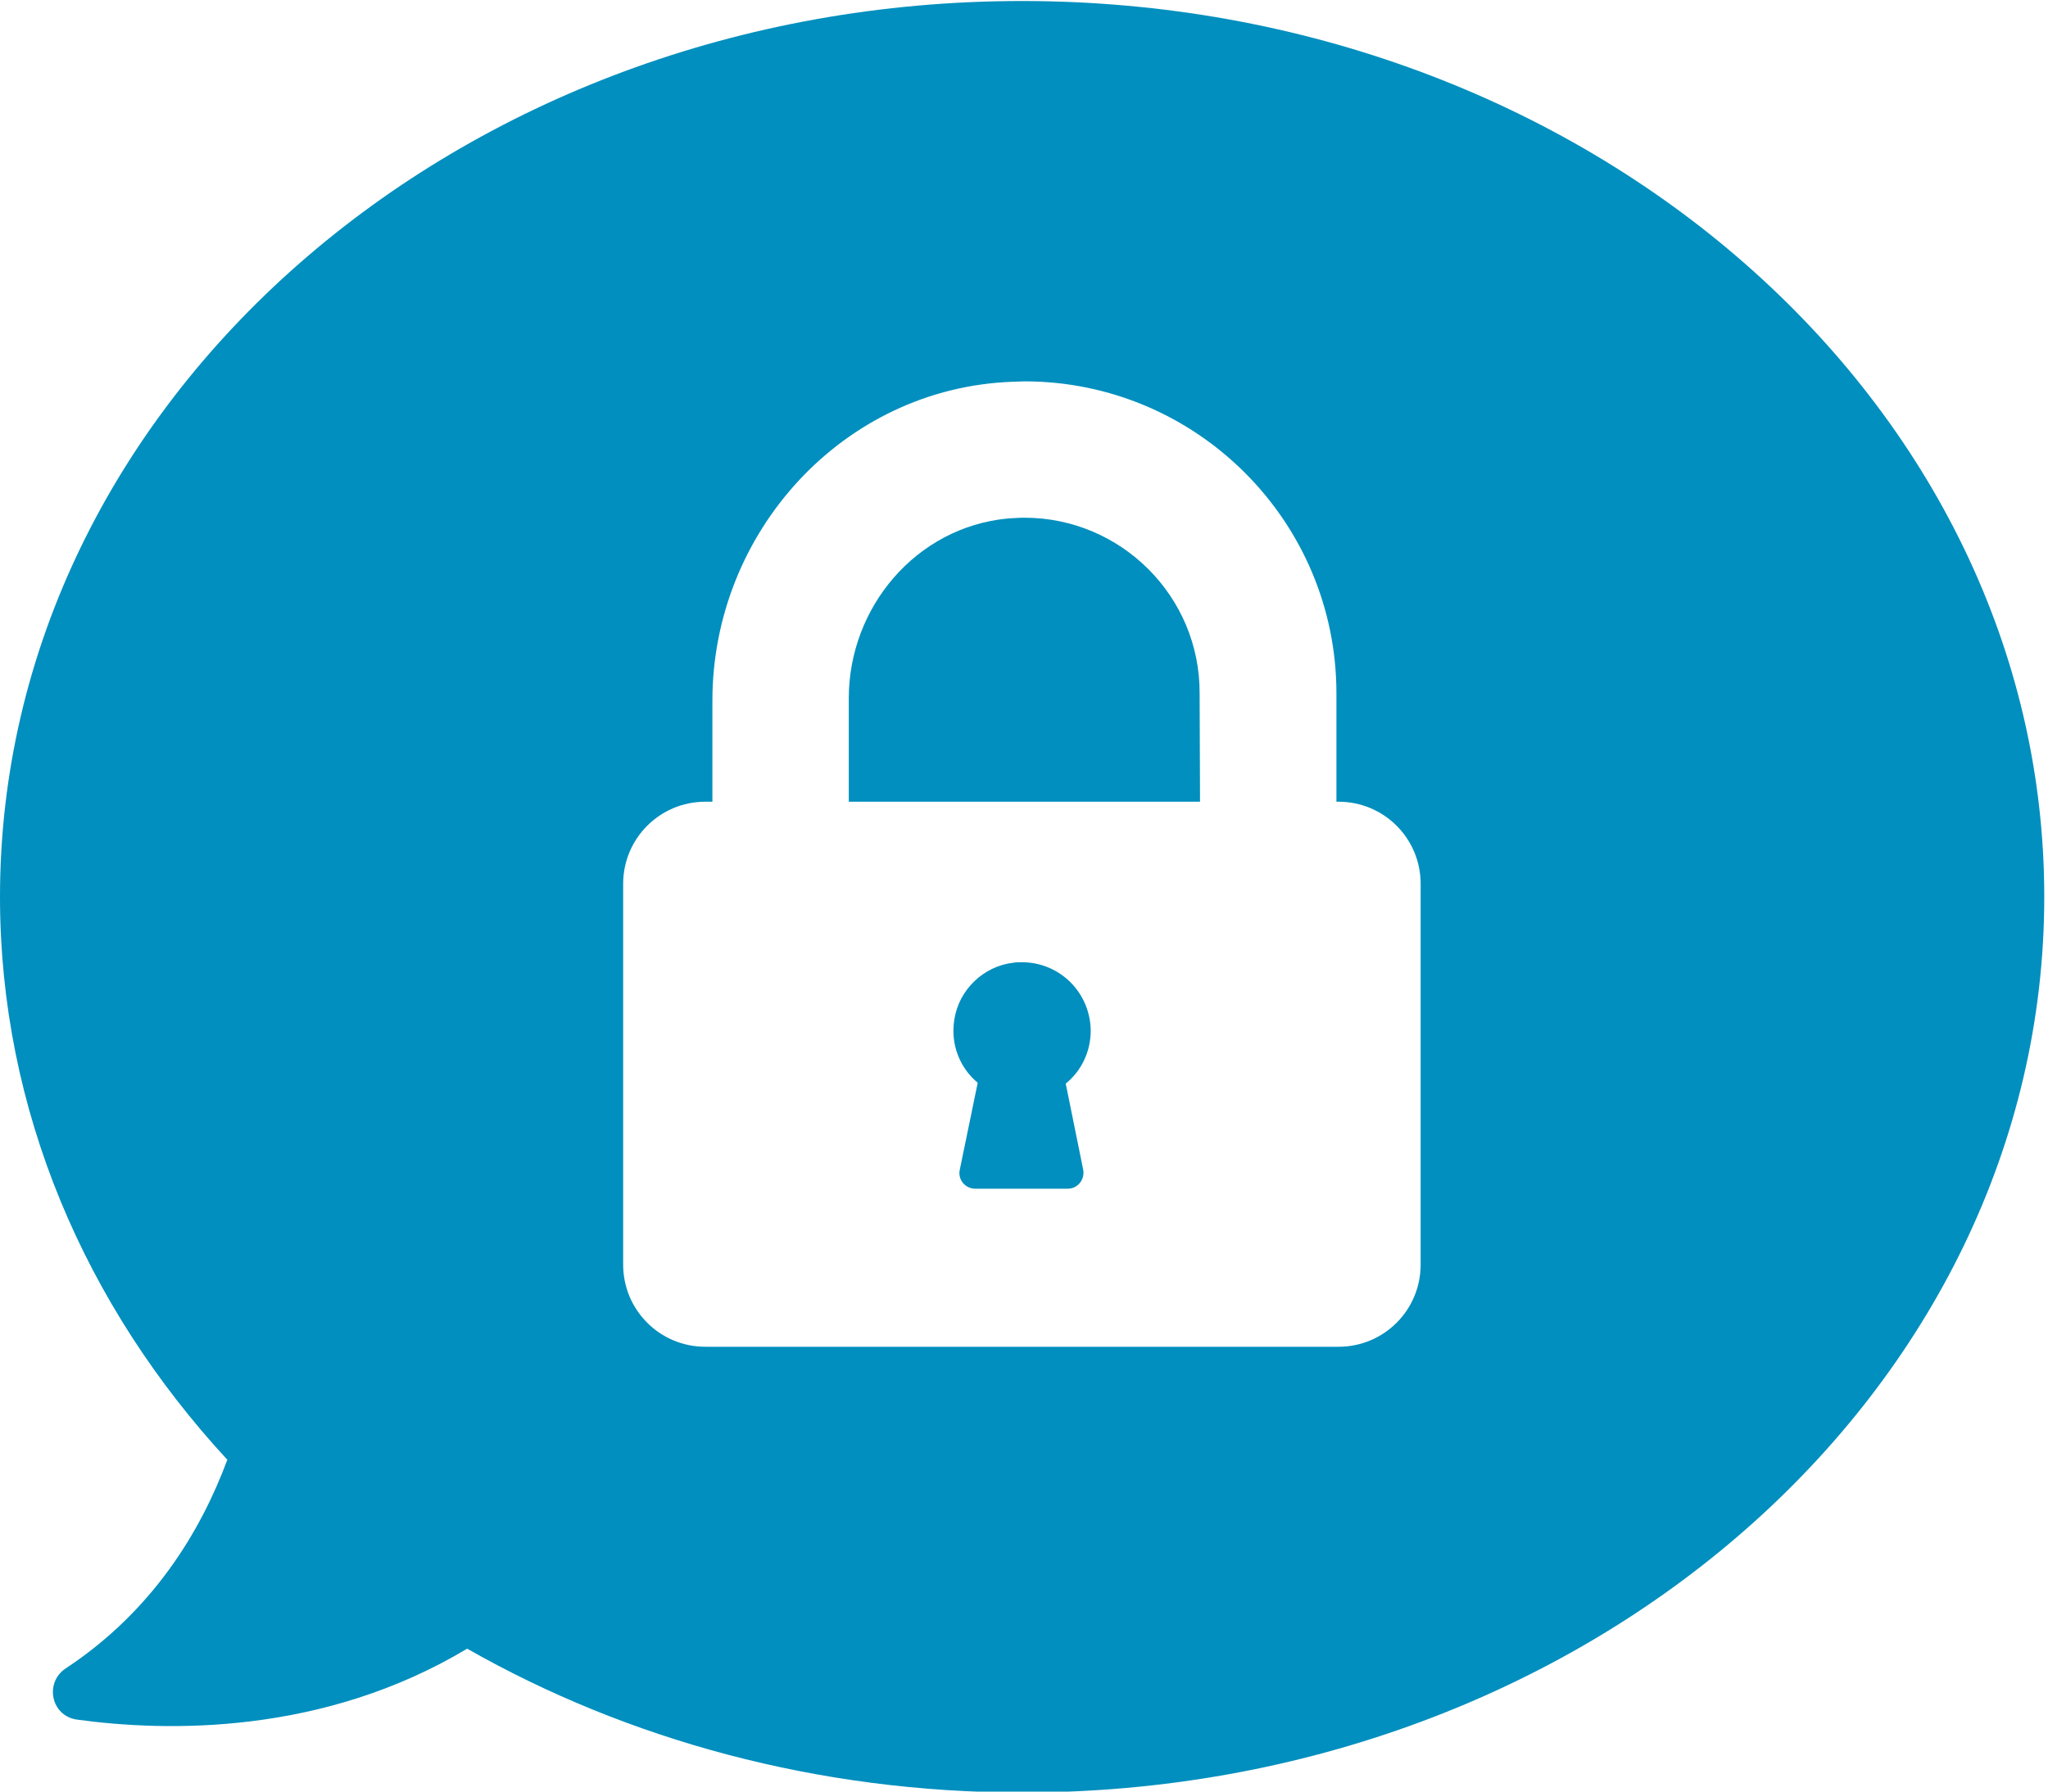
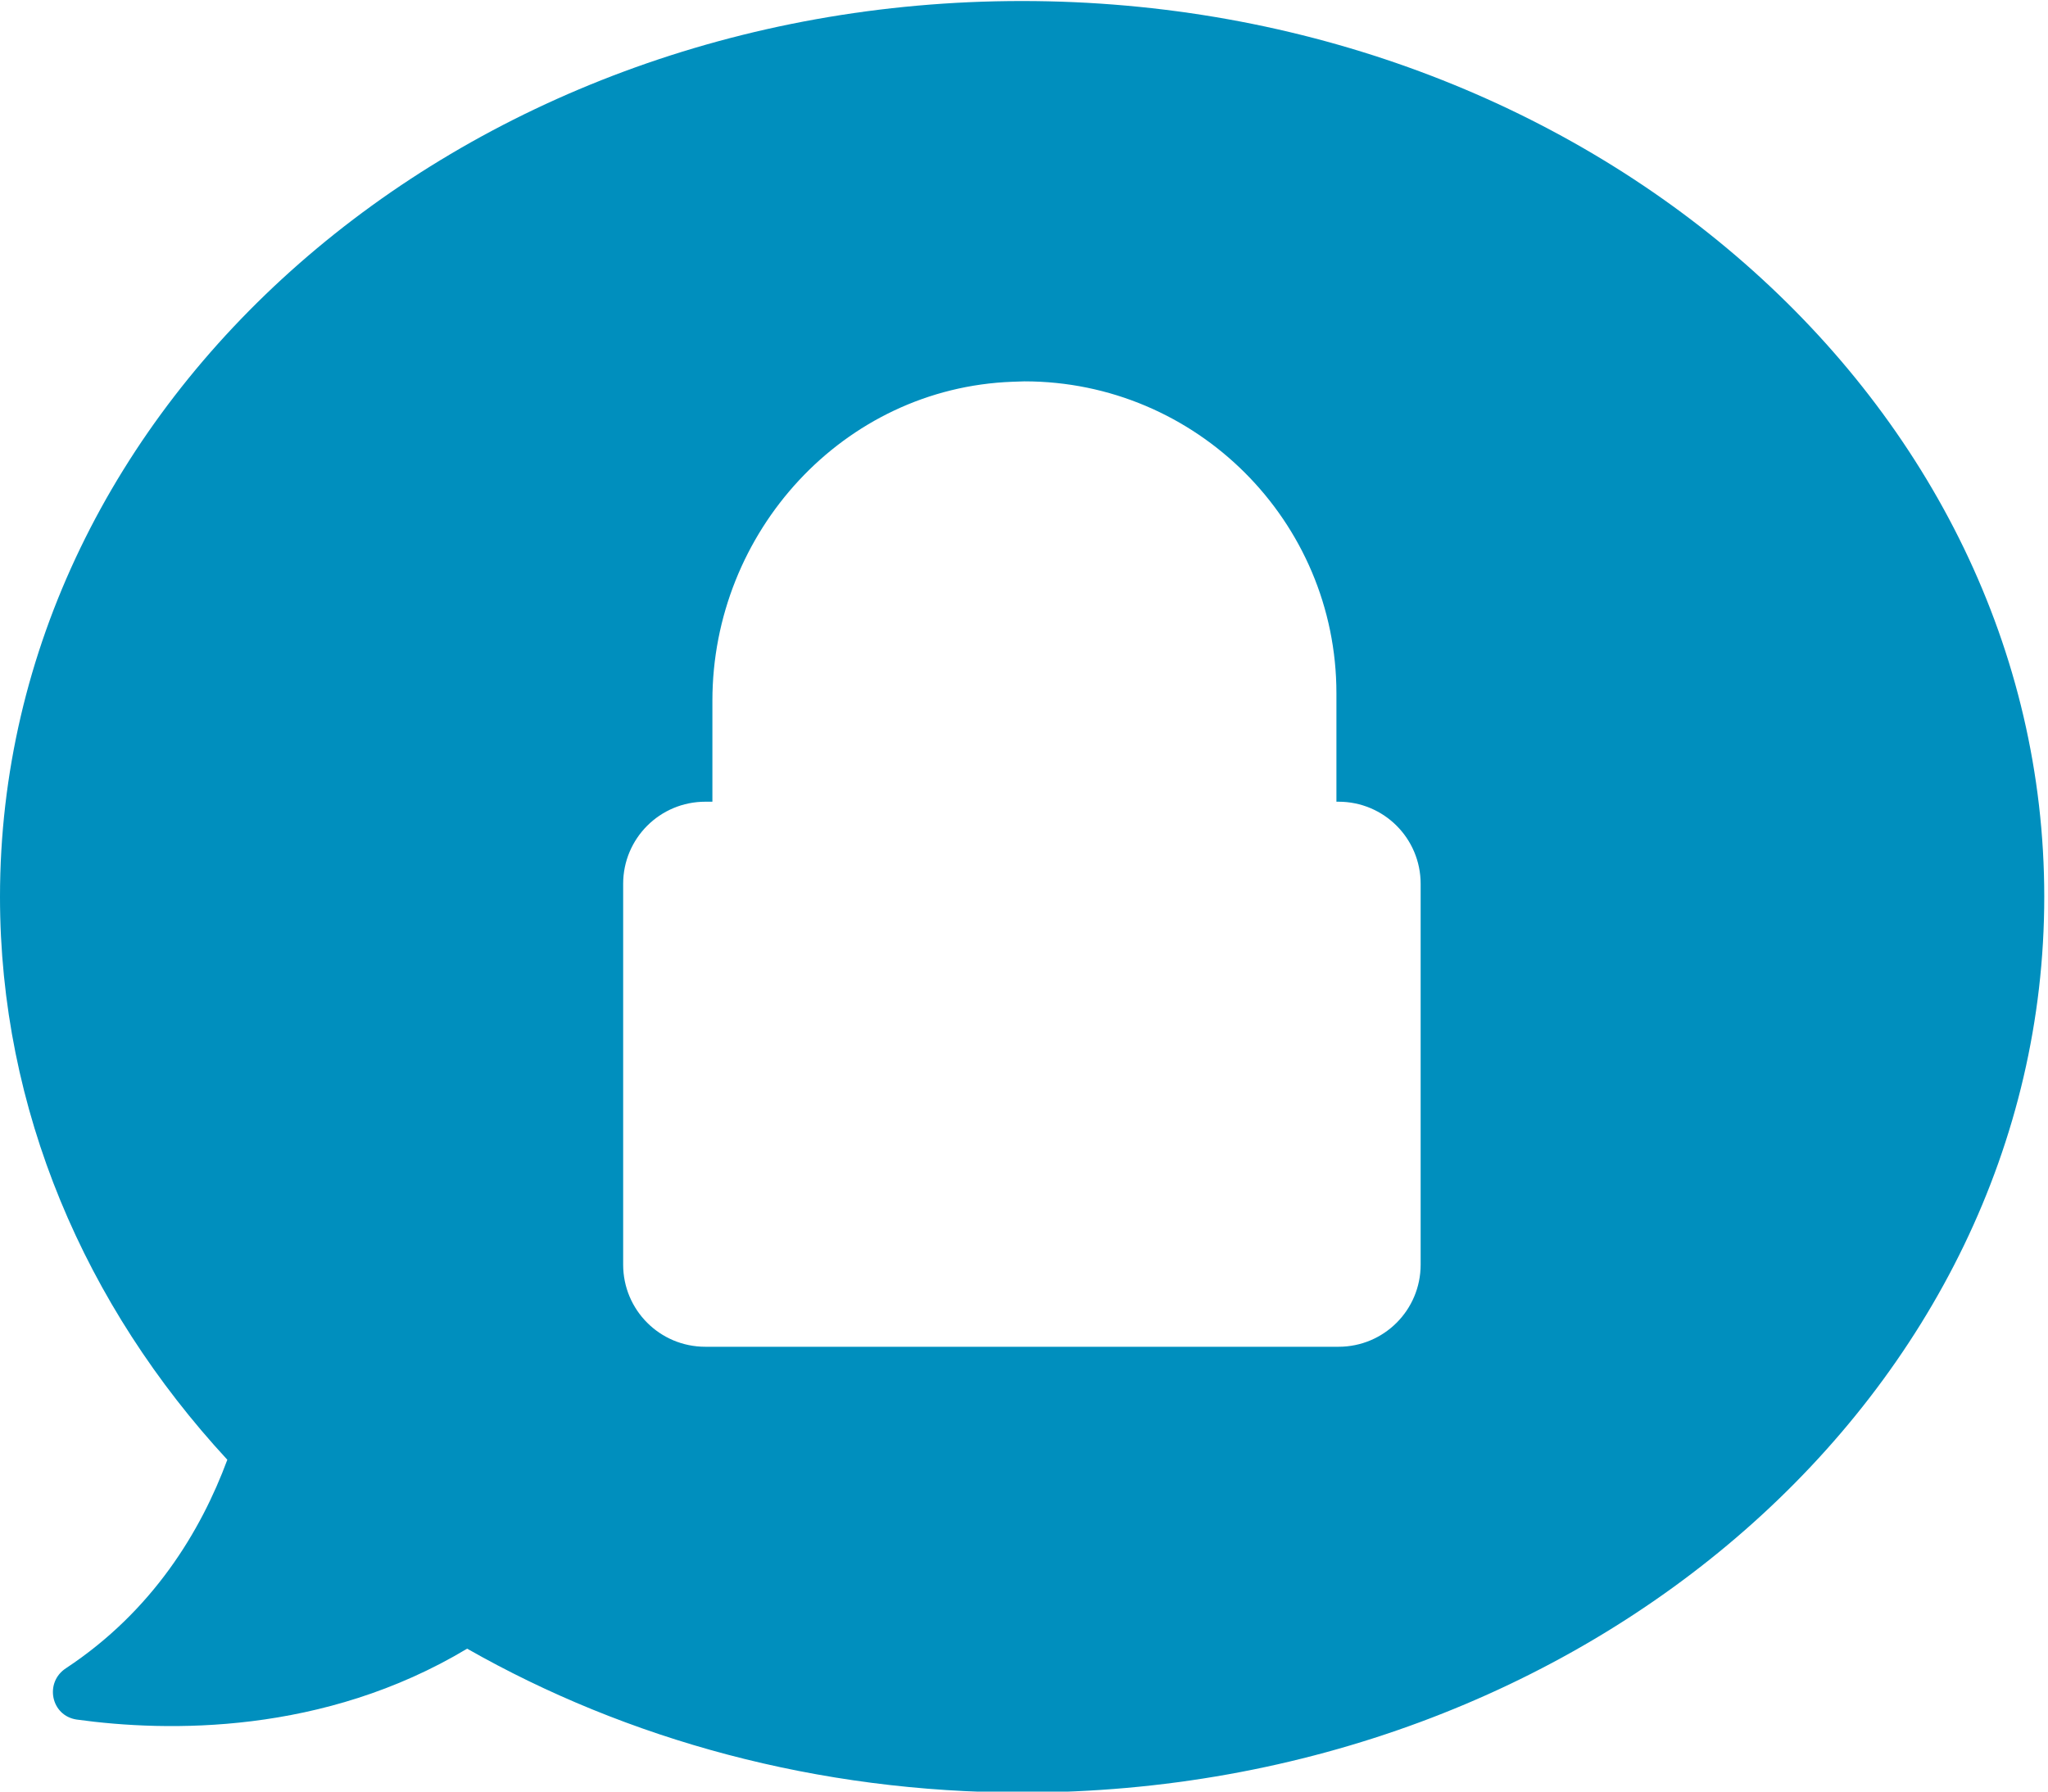
<svg xmlns="http://www.w3.org/2000/svg" width="40px" height="35px" viewBox="0 0 40 35" version="1.1">
  <title>speech-bubble</title>
  <desc>Created with Sketch.</desc>
  <defs />
  <g id="Packtalk-Bold" stroke="none" stroke-width="1" fill="none" fill-rule="evenodd" transform="translate(-261, -4772)">
    <g id="speech-bubble" transform="translate(261, 4772)" fill="#008FBE" fill-rule="nonzero">
-       <path d="M19.959,18.798 C19.91,18.798 19.853,18.798 19.796,18.807 C19.21,18.872 18.729,19.336 18.64,19.914 C18.558,20.411 18.754,20.868 19.096,21.153 L18.745,22.855 C18.705,23.043 18.851,23.222 19.047,23.222 L19.951,23.222 L20.855,23.222 C21.051,23.222 21.189,23.043 21.157,22.855 L20.815,21.169 C21.116,20.925 21.303,20.55 21.303,20.134 C21.295,19.393 20.701,18.798 19.959,18.798 Z" id="Shape" />
-       <path d="M20.008,10.114 C19.902,10.114 19.788,10.122 19.674,10.13 C17.898,10.301 16.578,11.857 16.578,13.642 L16.578,15.662 L23.43,15.662 L23.438,15.662 L23.43,13.544 C23.438,11.654 21.898,10.114 20.008,10.114 Z" id="Shape" />
      <path d="M19.959,0.02 C8.937,0.02 0,7.857 0,17.519 C0,21.682 1.662,25.511 4.44,28.517 C3.927,29.902 2.99,31.466 1.287,32.591 C0.864,32.868 0.994,33.519 1.499,33.593 C3.267,33.837 6.314,33.894 9.124,32.208 C12.244,33.984 15.967,35.018 19.967,35.018 C30.99,35.018 39.927,27.181 39.927,17.519 C39.927,7.857 30.982,0.02 19.959,0.02 Z M27.747,24.705 C27.747,25.593 27.031,26.31 26.143,26.31 L13.776,26.31 C12.888,26.31 12.171,25.593 12.171,24.705 L12.171,17.267 C12.171,16.379 12.888,15.662 13.776,15.662 L13.914,15.662 L13.914,13.69 C13.914,10.391 16.473,7.58 19.772,7.458 C19.853,7.458 19.927,7.45 20.008,7.45 C23.365,7.45 26.102,10.179 26.102,13.544 L26.102,15.662 L26.143,15.662 C27.031,15.662 27.747,16.379 27.747,17.267 L27.747,24.705 Z" id="Shape" />
    </g>
  </g>
</svg>